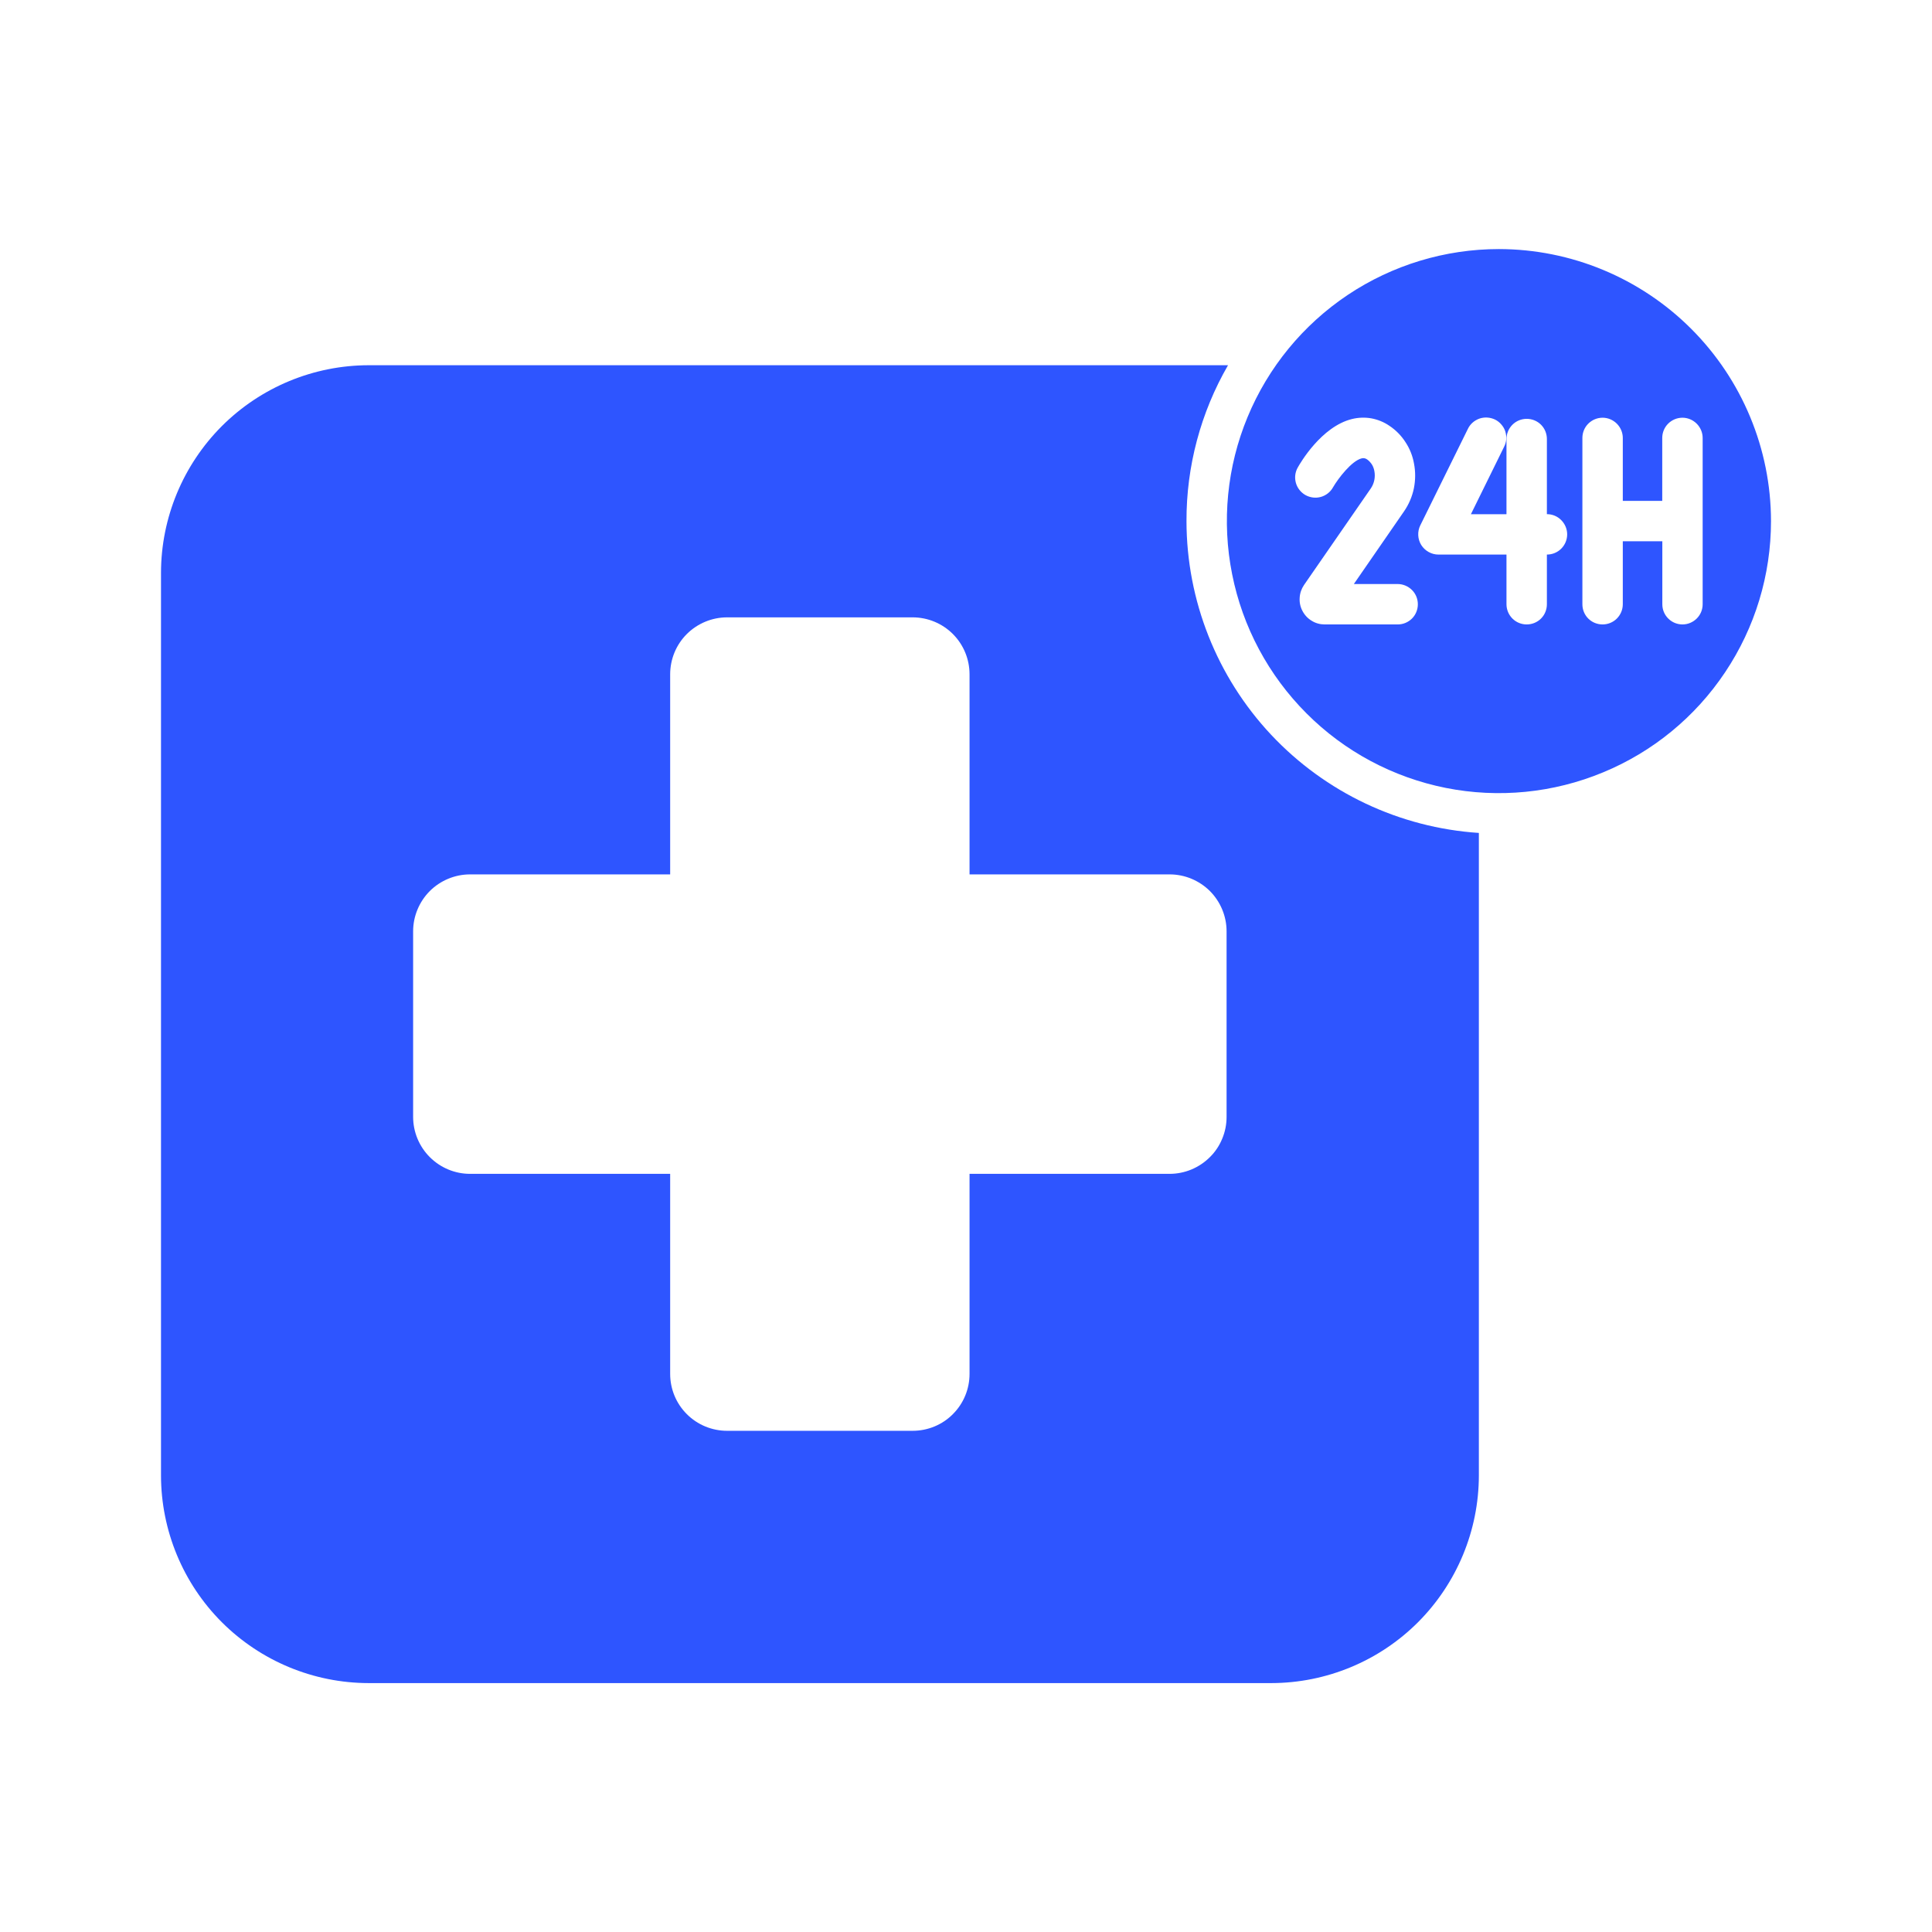
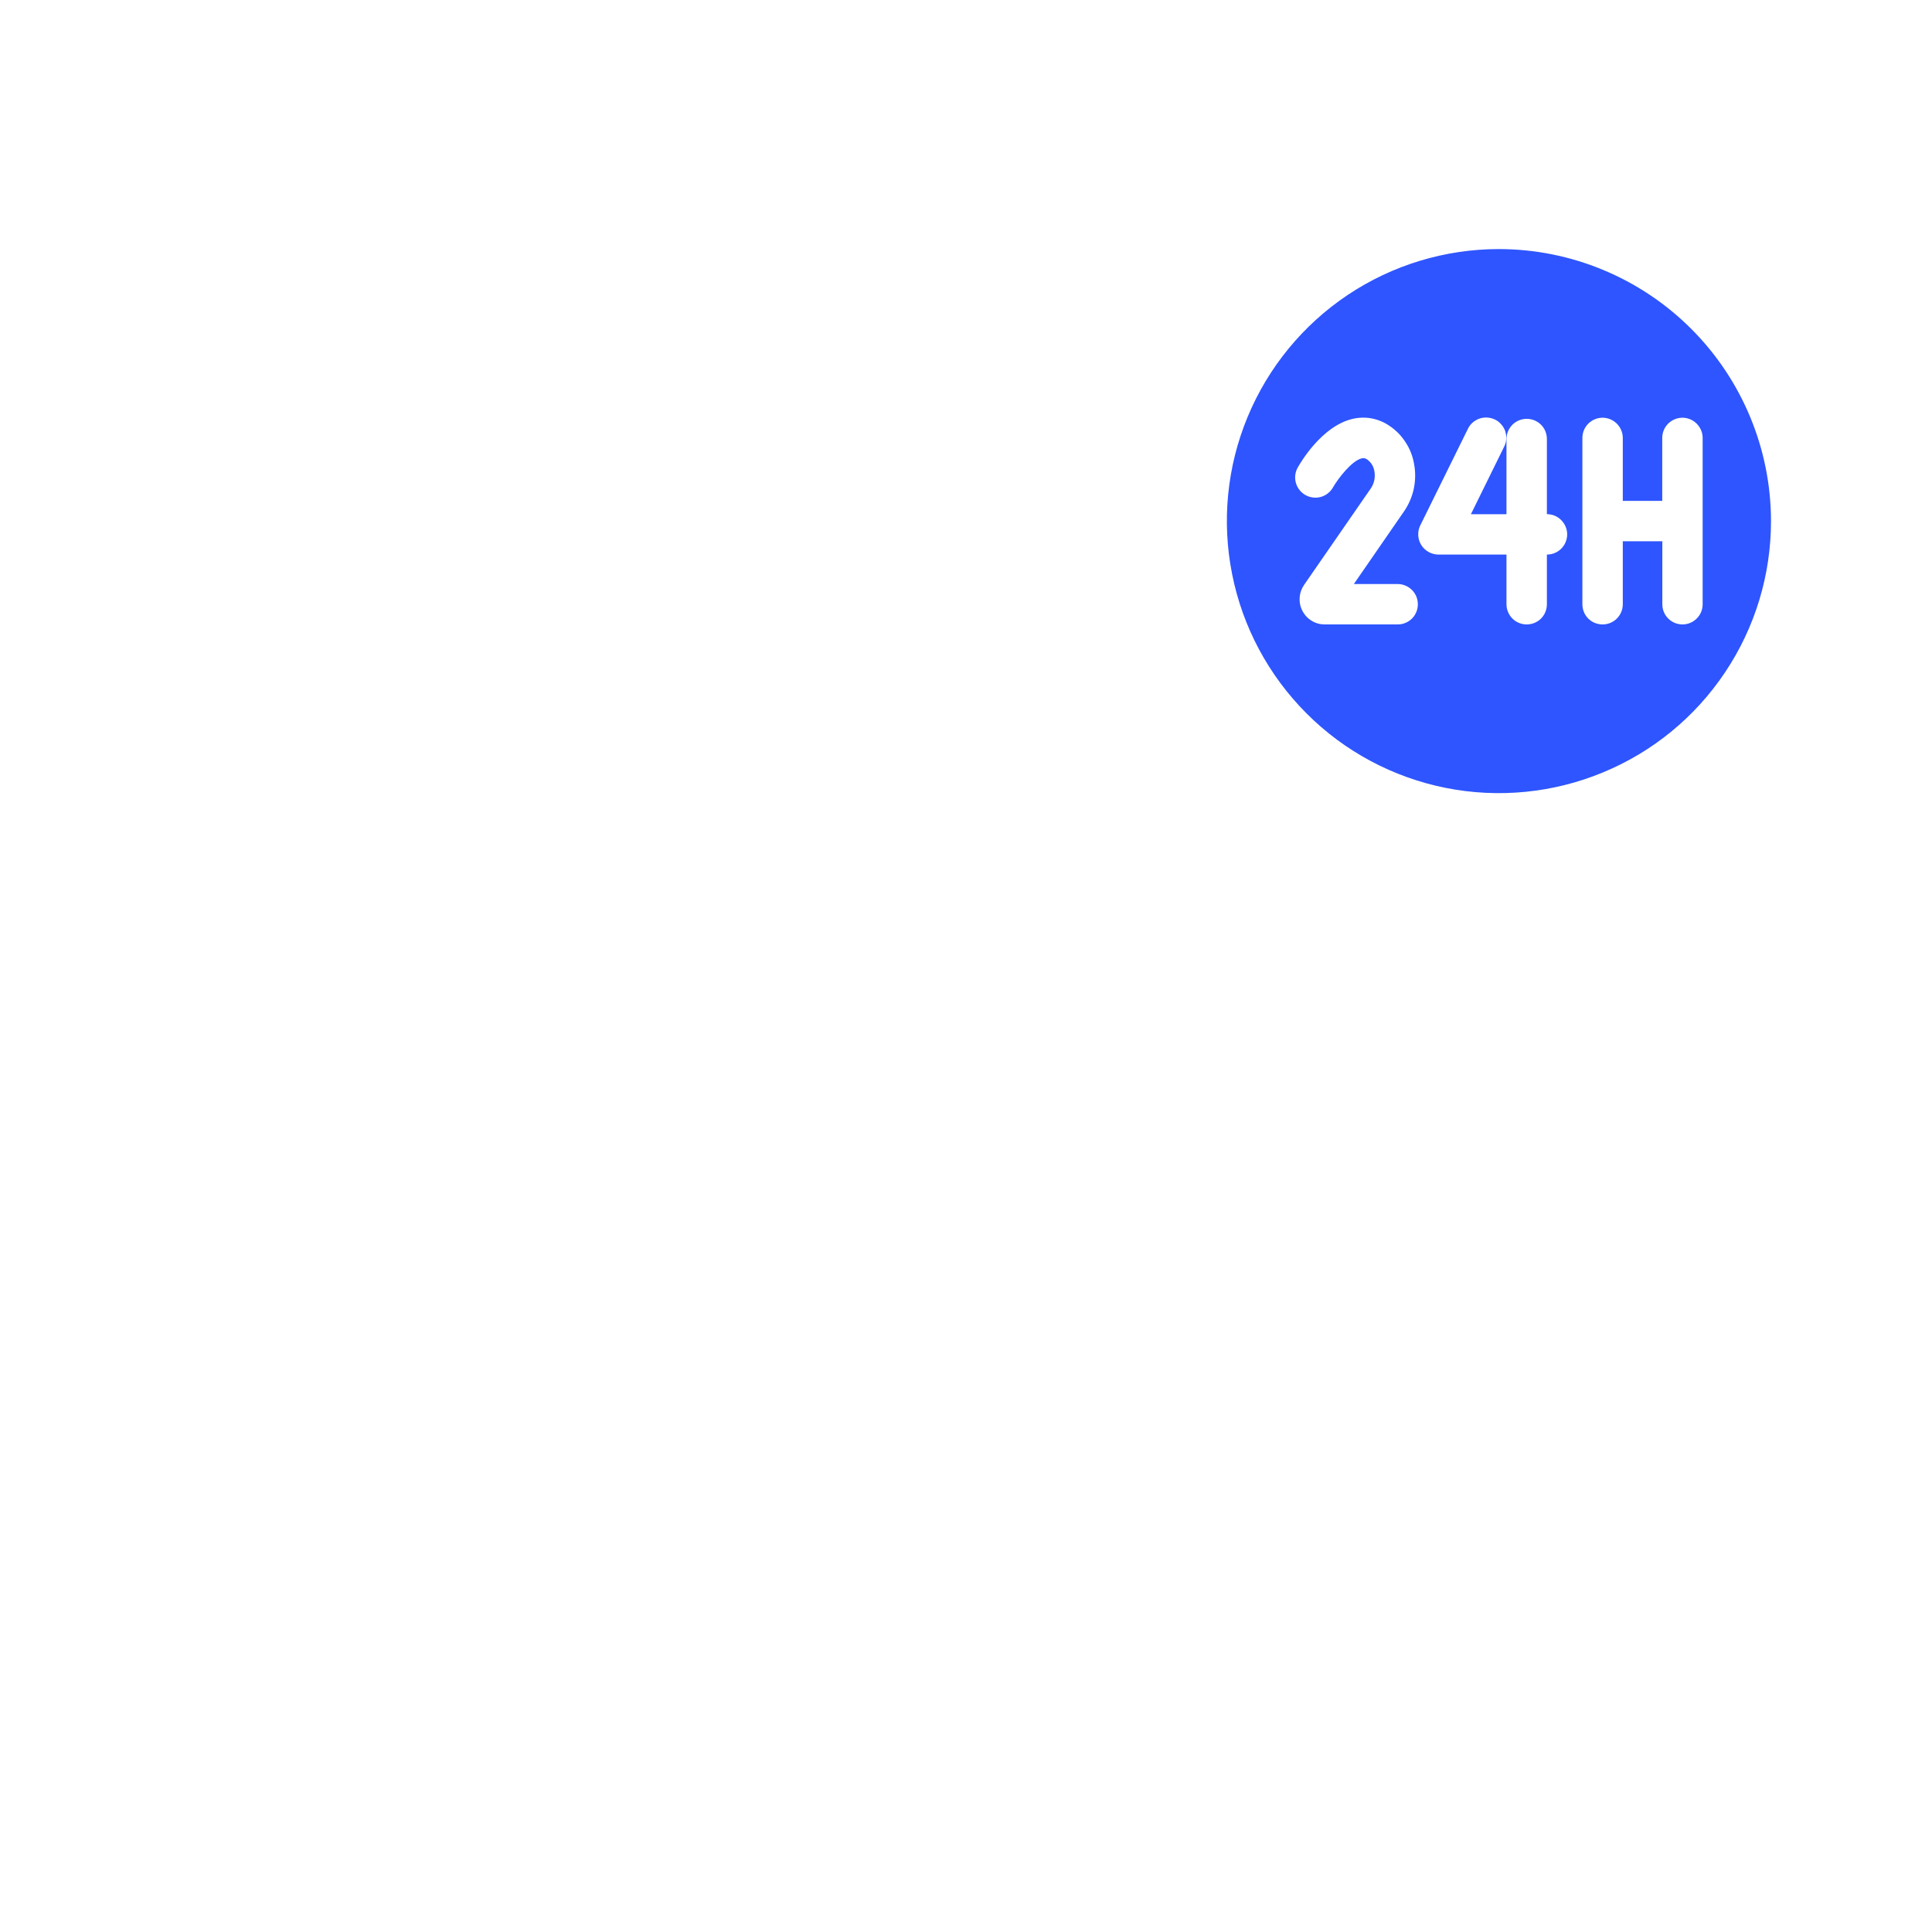
<svg xmlns="http://www.w3.org/2000/svg" width="24" height="24" viewBox="0 0 24 24" fill="none">
  <path d="M18.62 3.094C17.952 3.094 17.299 3.292 16.743 3.663C16.187 4.035 15.754 4.562 15.498 5.18C15.242 5.797 15.175 6.477 15.306 7.133C15.436 7.788 15.758 8.39 16.231 8.863C16.703 9.336 17.305 9.657 17.961 9.788C18.616 9.918 19.296 9.851 19.913 9.595C20.531 9.34 21.059 8.907 21.43 8.351C21.802 7.795 22 7.142 22 6.473C21.999 5.577 21.642 4.718 21.009 4.085C20.375 3.451 19.516 3.095 18.62 3.094ZM17.363 7.757H16.456C16.399 7.757 16.343 7.742 16.295 7.712C16.246 7.683 16.206 7.64 16.18 7.59C16.153 7.54 16.141 7.483 16.145 7.426C16.148 7.369 16.167 7.314 16.199 7.267L17.031 6.064C17.072 6.002 17.087 5.926 17.073 5.852C17.068 5.824 17.058 5.796 17.043 5.771C17.027 5.747 17.008 5.725 16.984 5.708C16.974 5.701 16.963 5.695 16.951 5.693C16.939 5.69 16.927 5.691 16.915 5.694C16.79 5.725 16.622 5.945 16.559 6.054C16.527 6.112 16.472 6.155 16.408 6.173C16.344 6.191 16.275 6.182 16.217 6.15C16.159 6.117 16.116 6.063 16.098 5.999C16.08 5.934 16.088 5.866 16.121 5.808C16.15 5.756 16.414 5.298 16.796 5.205C16.874 5.186 16.956 5.183 17.036 5.197C17.116 5.212 17.192 5.243 17.259 5.289C17.339 5.342 17.407 5.411 17.459 5.492C17.512 5.572 17.548 5.662 17.565 5.757C17.585 5.859 17.584 5.963 17.564 6.065C17.543 6.167 17.502 6.264 17.443 6.35L16.818 7.255H17.362C17.429 7.255 17.492 7.282 17.54 7.329C17.587 7.376 17.613 7.44 17.613 7.506C17.613 7.573 17.587 7.637 17.54 7.684C17.492 7.731 17.43 7.757 17.363 7.757ZM19.216 6.889V7.506C19.216 7.573 19.19 7.637 19.143 7.684C19.096 7.731 19.032 7.757 18.965 7.757C18.899 7.757 18.835 7.731 18.788 7.684C18.741 7.637 18.714 7.573 18.714 7.506V6.889H17.868C17.826 6.889 17.784 6.878 17.747 6.857C17.709 6.836 17.678 6.806 17.655 6.77C17.633 6.734 17.62 6.693 17.618 6.65C17.616 6.607 17.624 6.565 17.643 6.527L18.234 5.329C18.248 5.299 18.268 5.272 18.293 5.25C18.318 5.228 18.347 5.211 18.378 5.2C18.41 5.189 18.443 5.185 18.476 5.187C18.509 5.189 18.542 5.198 18.572 5.212C18.602 5.227 18.628 5.247 18.65 5.273C18.672 5.298 18.689 5.327 18.699 5.358C18.709 5.39 18.713 5.423 18.711 5.456C18.709 5.49 18.699 5.522 18.684 5.551L18.272 6.388H18.714V5.454C18.714 5.387 18.741 5.323 18.788 5.276C18.835 5.229 18.899 5.203 18.965 5.203C19.032 5.203 19.096 5.229 19.143 5.276C19.19 5.323 19.216 5.387 19.216 5.454V6.387C19.283 6.387 19.347 6.413 19.394 6.461C19.441 6.508 19.468 6.572 19.468 6.638C19.468 6.705 19.441 6.769 19.394 6.816C19.347 6.863 19.283 6.889 19.216 6.889ZM20.901 7.757C20.834 7.757 20.771 7.731 20.724 7.684C20.676 7.637 20.65 7.573 20.65 7.506V6.724H20.159V7.506C20.159 7.573 20.132 7.637 20.085 7.684C20.038 7.731 19.974 7.757 19.908 7.757C19.841 7.757 19.777 7.731 19.73 7.684C19.683 7.637 19.657 7.573 19.657 7.506V5.44C19.657 5.374 19.683 5.31 19.73 5.263C19.777 5.216 19.841 5.189 19.908 5.189C19.974 5.189 20.038 5.216 20.085 5.263C20.132 5.31 20.159 5.374 20.159 5.44V6.222H20.649V5.44C20.649 5.374 20.675 5.31 20.722 5.263C20.769 5.216 20.833 5.189 20.9 5.189C20.966 5.189 21.03 5.216 21.077 5.263C21.124 5.31 21.151 5.374 21.151 5.44V7.506C21.151 7.573 21.125 7.636 21.078 7.683C21.031 7.73 20.967 7.757 20.901 7.757Z" fill="#2E55FF" />
-   <path d="M14.739 6.473C14.737 5.794 14.915 5.125 15.255 4.537H4.579C3.895 4.538 3.24 4.81 2.756 5.293C2.273 5.777 2.001 6.432 2 7.116V18.329C2.001 19.013 2.273 19.669 2.756 20.152C3.24 20.635 3.895 20.907 4.579 20.908H15.793C16.476 20.907 17.132 20.635 17.615 20.152C18.098 19.668 18.37 19.013 18.371 18.329V10.347C17.387 10.282 16.465 9.846 15.79 9.127C15.116 8.408 14.74 7.459 14.739 6.473ZM15.237 13.874C15.237 13.967 15.219 14.059 15.183 14.145C15.148 14.231 15.096 14.309 15.03 14.374C14.964 14.44 14.886 14.492 14.8 14.528C14.715 14.563 14.623 14.582 14.53 14.582H12.044V17.067C12.044 17.255 11.97 17.434 11.837 17.567C11.705 17.7 11.525 17.774 11.337 17.774H9.032C8.845 17.774 8.665 17.7 8.532 17.567C8.399 17.434 8.325 17.255 8.325 17.067V14.582H5.839C5.652 14.582 5.472 14.507 5.339 14.374C5.207 14.242 5.132 14.062 5.132 13.874V11.569C5.132 11.382 5.207 11.202 5.339 11.069C5.472 10.937 5.652 10.862 5.839 10.862H8.325V8.377C8.325 8.189 8.399 8.009 8.532 7.876C8.665 7.744 8.845 7.669 9.032 7.669H11.337C11.525 7.669 11.705 7.744 11.837 7.876C11.97 8.009 12.044 8.189 12.044 8.377V10.862H14.53C14.717 10.862 14.897 10.937 15.03 11.069C15.162 11.202 15.237 11.382 15.237 11.569V13.874Z" fill="#2E55FF" />
</svg>